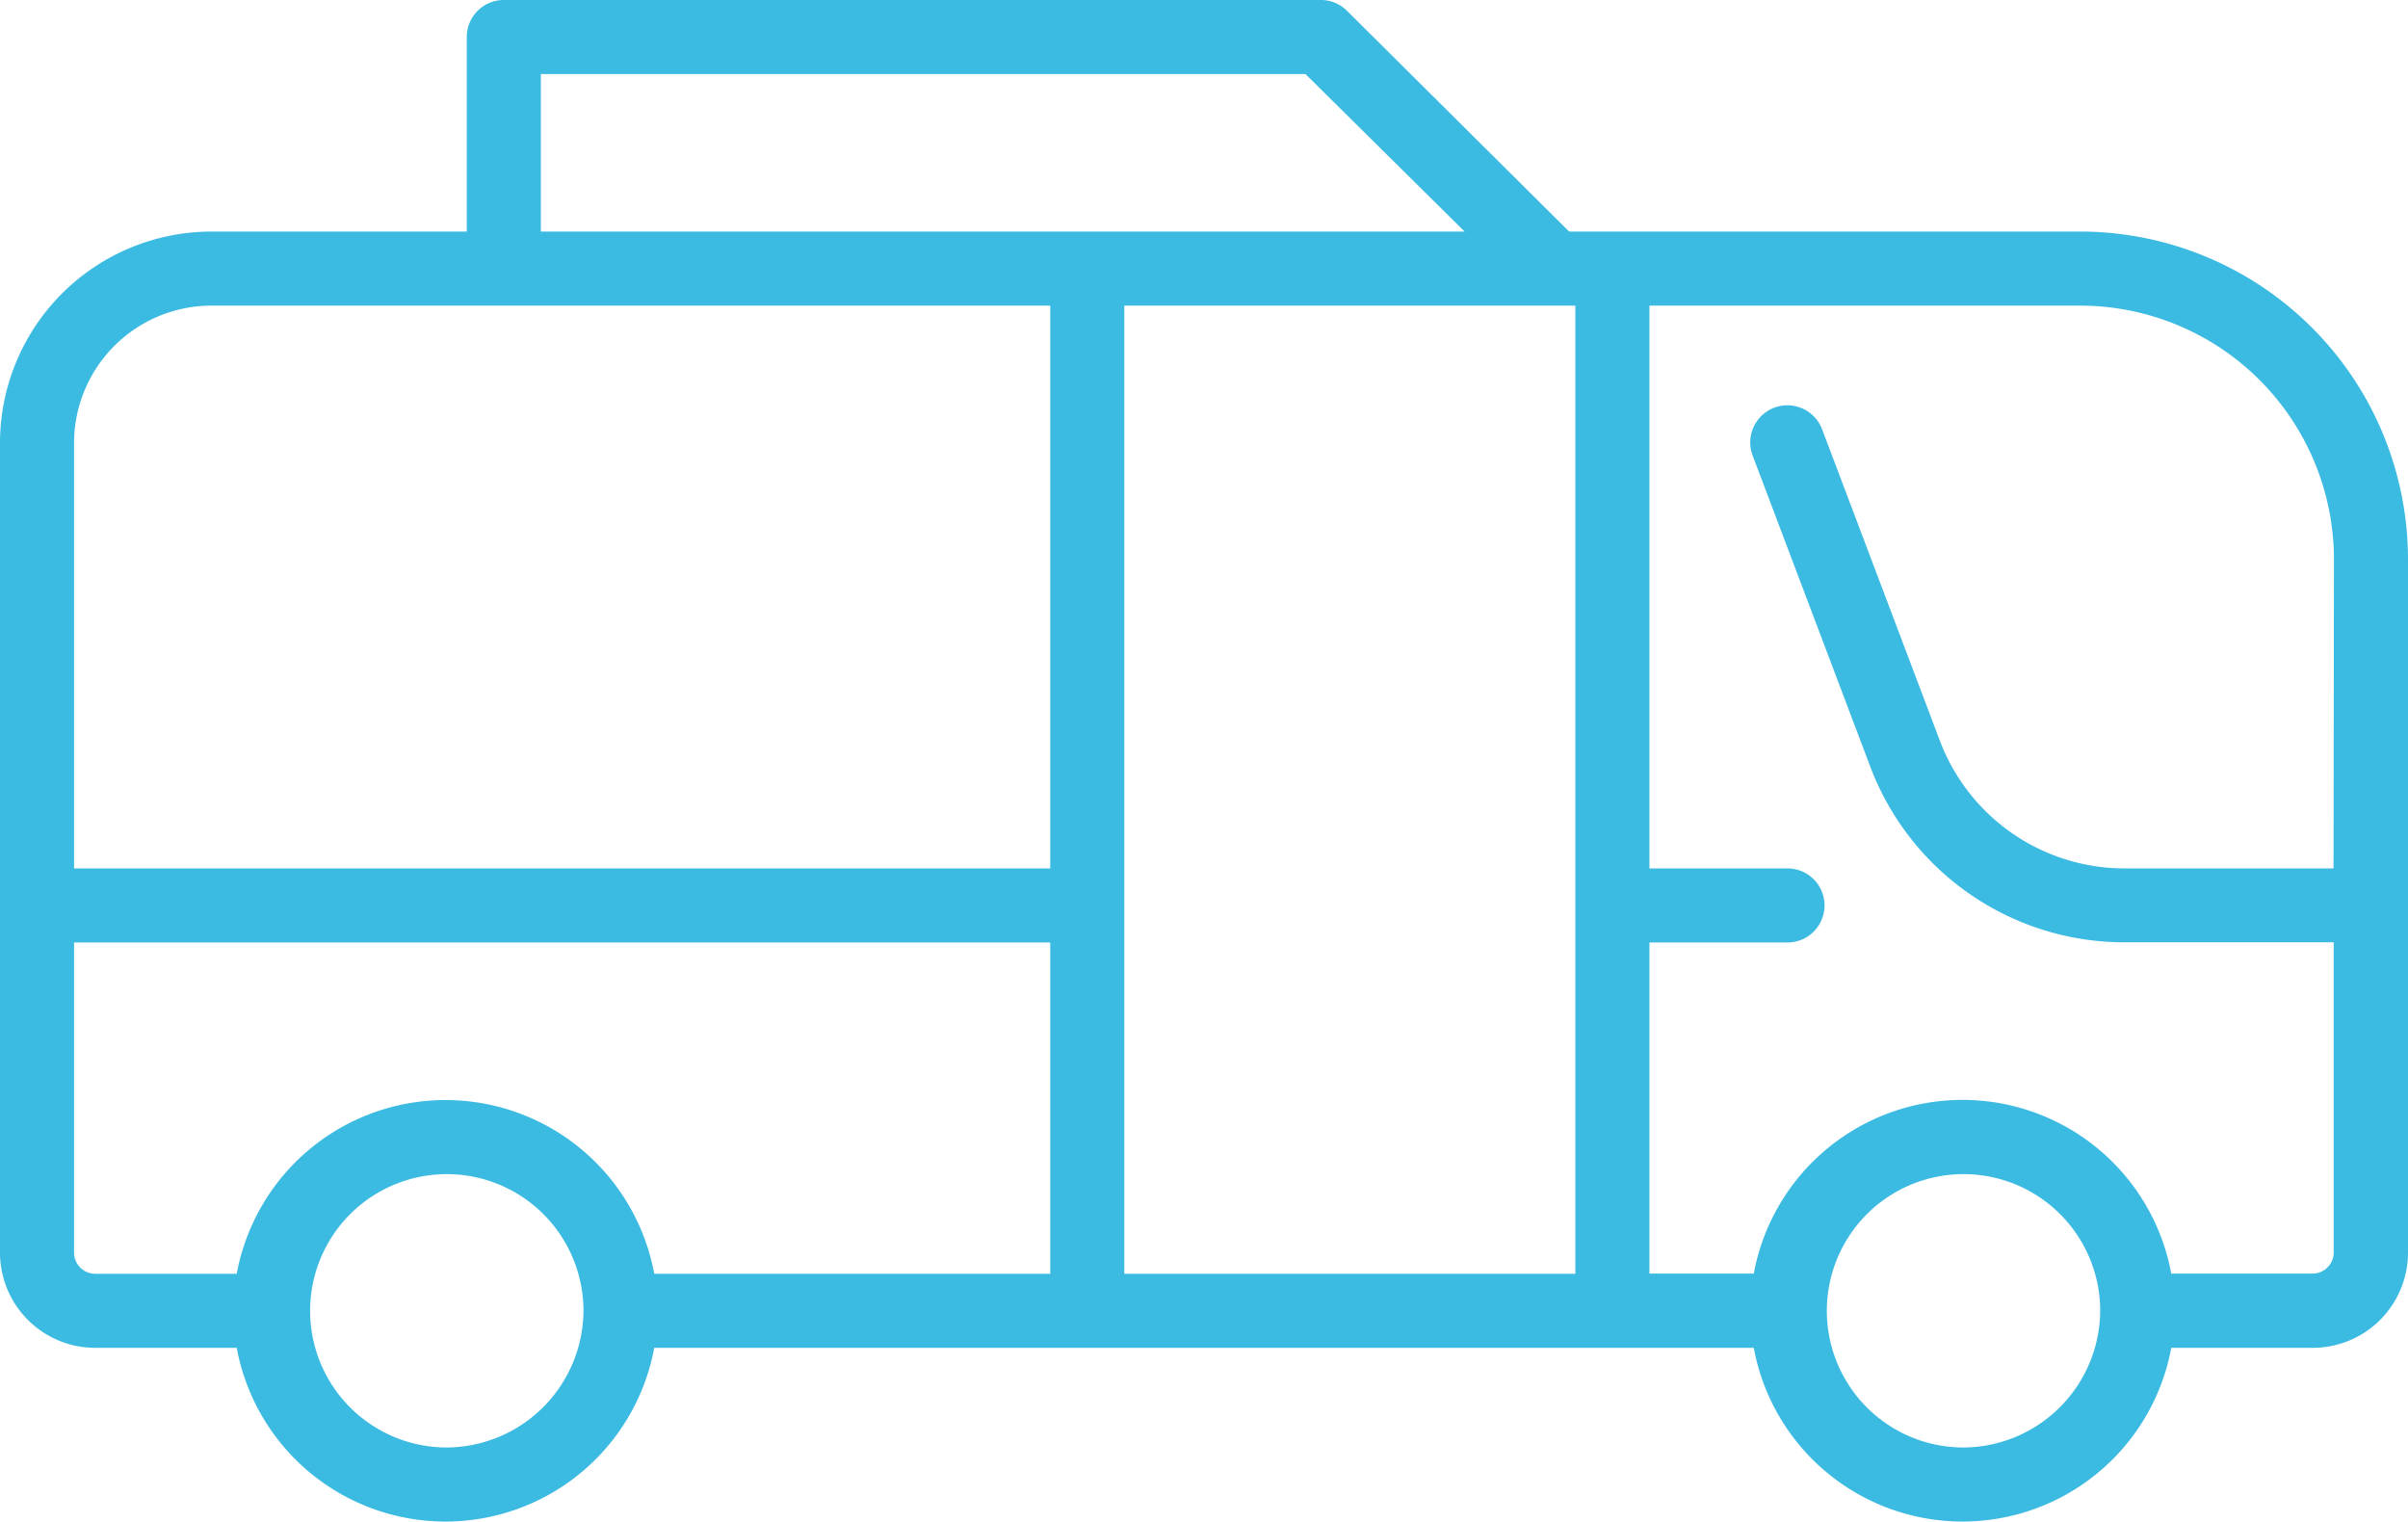
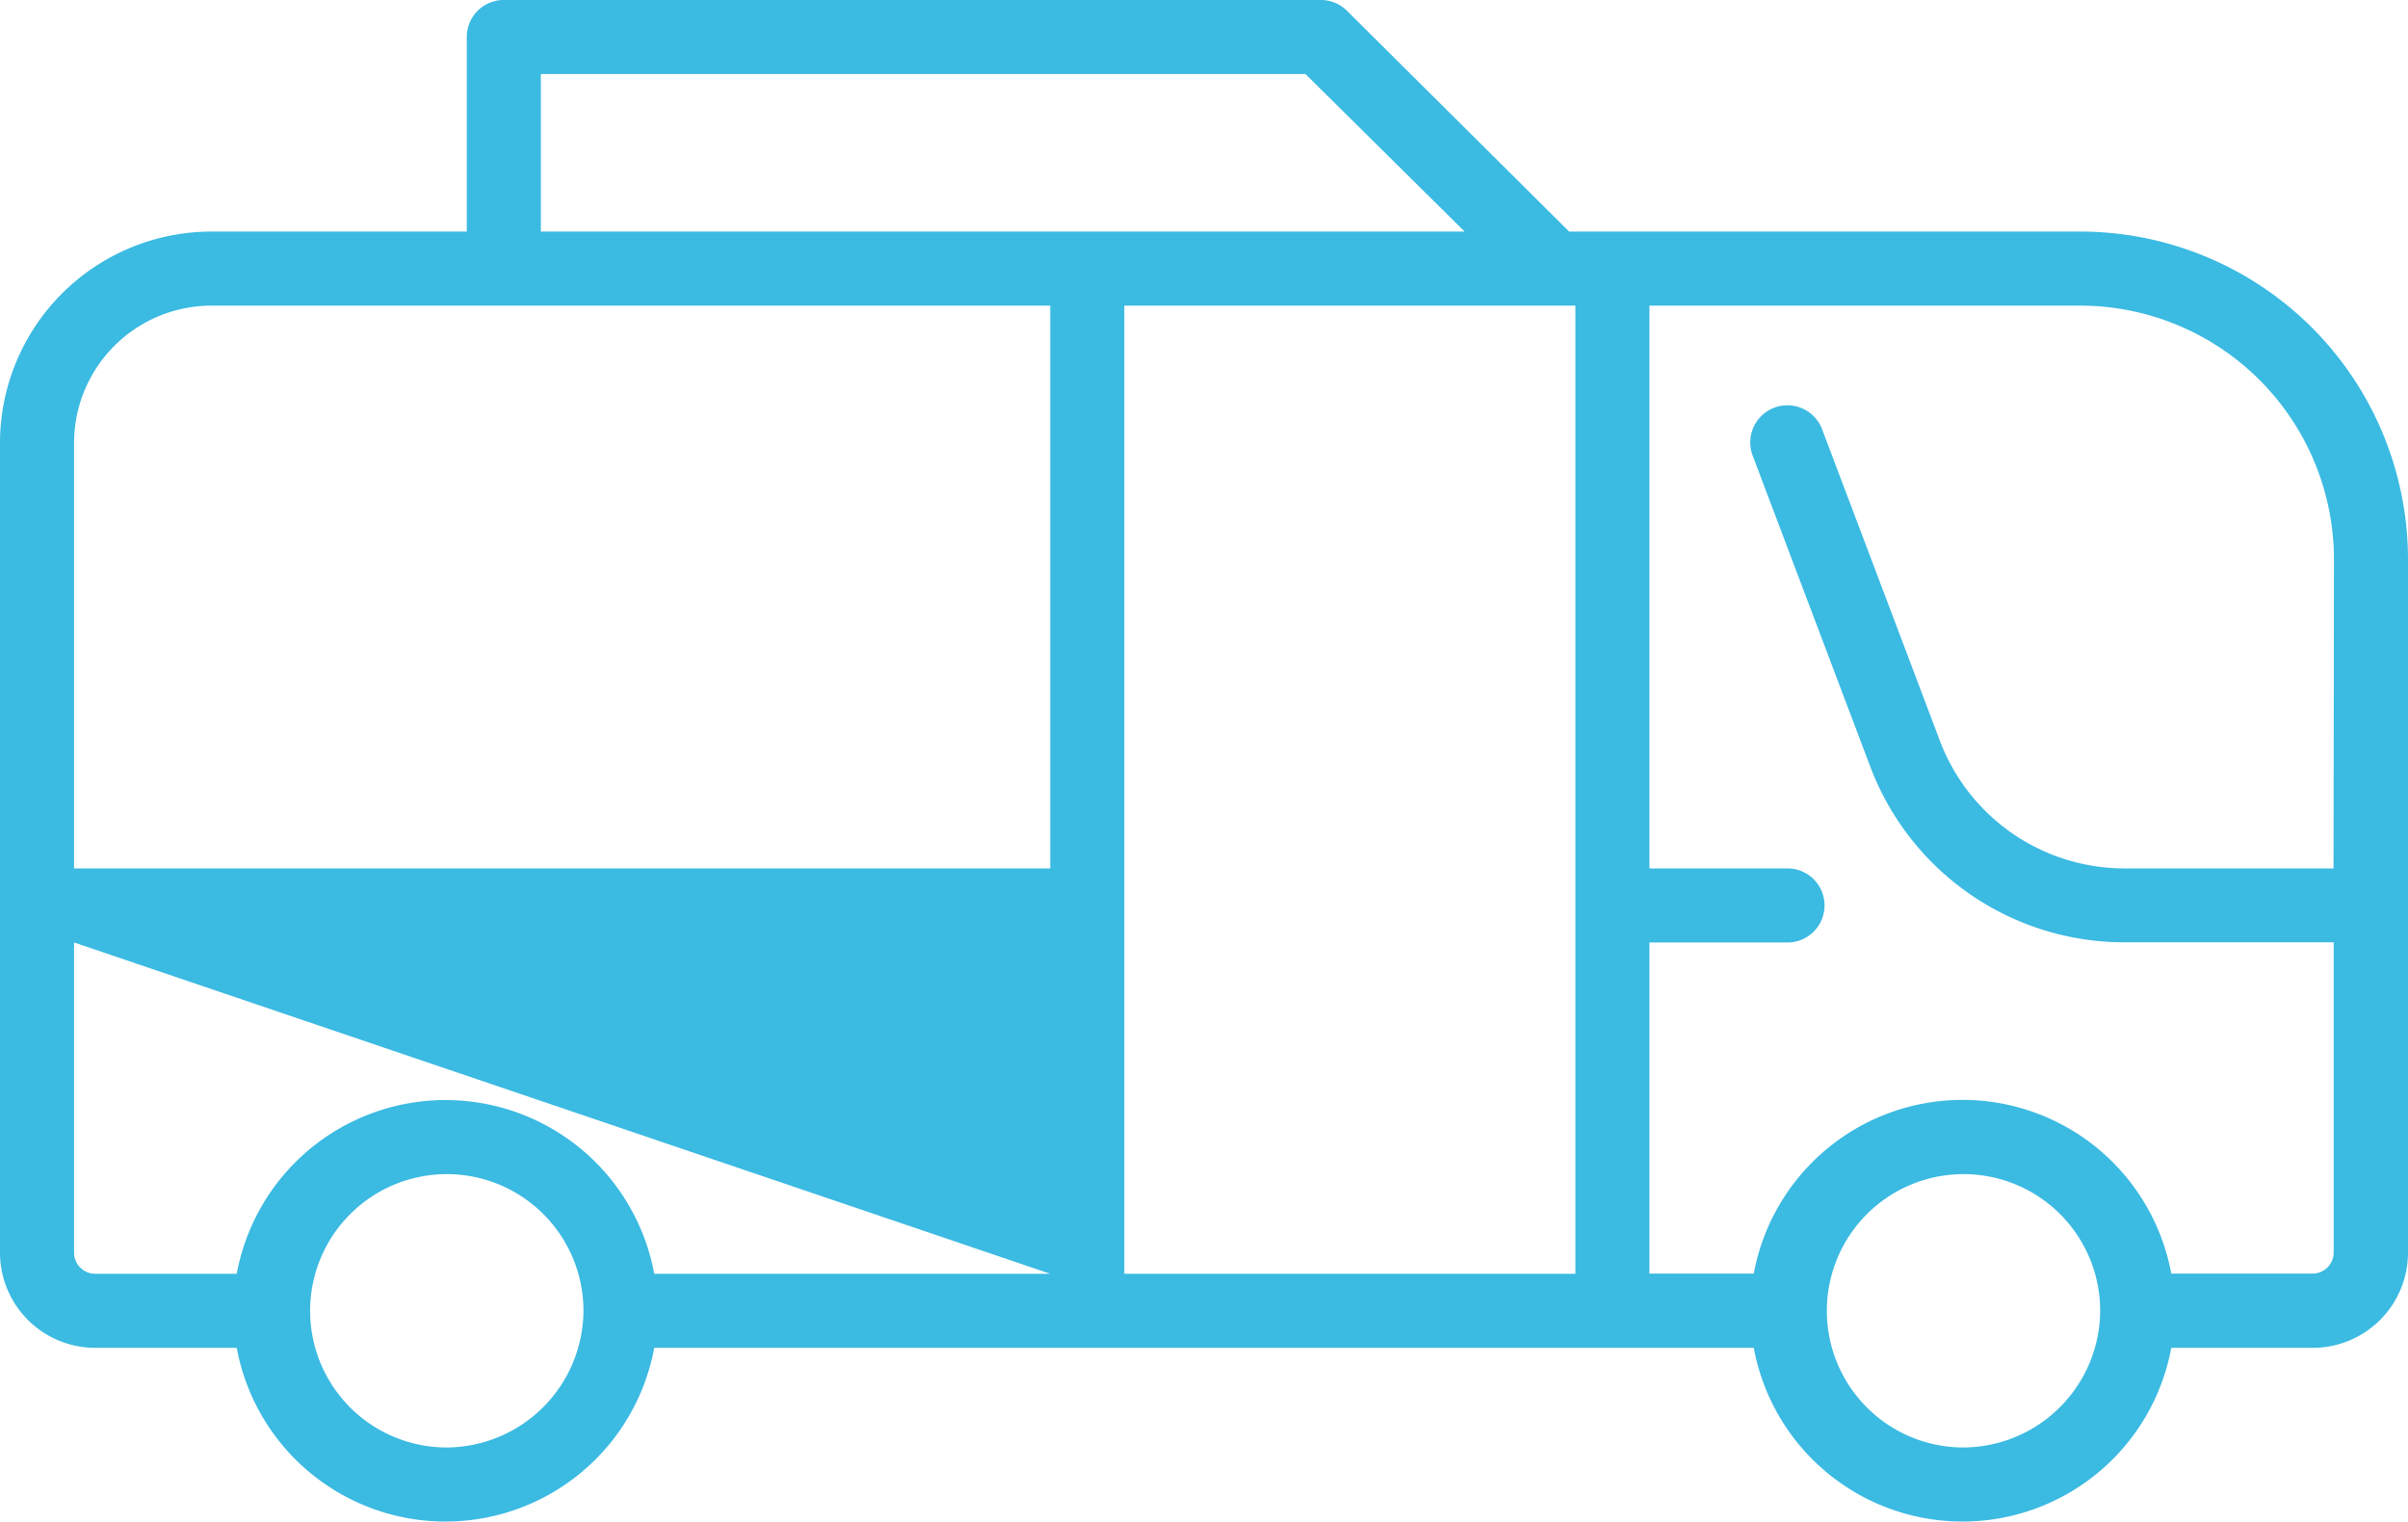
<svg xmlns="http://www.w3.org/2000/svg" viewBox="0 0 292.65 184.9">
-   <path d="m252.7 28.14h-62l-27-26.83a4.48 4.48 0 0 0 -3.19-1.31h-99.28a4.49 4.49 0 0 0 -4.5 4.5v23.64h-31a25.72 25.72 0 0 0 -25.73 25.61v98.5a11.58 11.58 0 0 0 11.59 11.54h17.18a25.8 25.8 0 0 0 50.74 0h133.63a25.8 25.8 0 0 0 50.74 0h17.18a11.58 11.58 0 0 0 11.59-11.54v-84.43a39.86 39.86 0 0 0 -39.95-39.68zm-186.97-19.14h92.93l19.34 19.14h-112.27zm-11.59 166.9a16.61 16.61 0 1 1 16.77-16.61 16.72 16.72 0 0 1 -16.77 16.61zm73.5-21.11h-48.13a25.8 25.8 0 0 0 -50.74 0h-17.18a2.57 2.57 0 0 1 -2.59-2.54v-37.72h118.64zm0-49.26h-118.64v-51.78a16.71 16.71 0 0 1 16.77-16.61h101.87zm63.82 49.26h-54.82v-117.65h54.82zm47 21.11a16.61 16.61 0 1 1 16.78-16.61 16.71 16.71 0 0 1 -16.73 16.61zm45.14-70.37h-25.43a24 24 0 0 1 -22.35-15.35l-14.37-38a4.5 4.5 0 1 0 -8.45 3.17l14.37 38a33 33 0 0 0 30.77 21.16h25.48v37.72a2.57 2.57 0 0 1 -2.59 2.54h-17.15a25.8 25.8 0 0 0 -50.74 0h-12.68v-40.24h16.78a4.5 4.5 0 0 0 0-9h-16.78v-68.39h52.24a30.86 30.86 0 0 1 30.95 30.68z" fill="#3bbae2" />
+   <path d="m252.7 28.14h-62l-27-26.83a4.48 4.48 0 0 0 -3.19-1.31h-99.28a4.49 4.49 0 0 0 -4.5 4.5v23.64h-31a25.72 25.72 0 0 0 -25.73 25.61v98.5a11.58 11.58 0 0 0 11.59 11.54h17.18a25.8 25.8 0 0 0 50.74 0h133.63a25.8 25.8 0 0 0 50.74 0h17.18a11.58 11.58 0 0 0 11.59-11.54v-84.43a39.86 39.86 0 0 0 -39.95-39.68zm-186.97-19.14h92.93l19.34 19.14h-112.27zm-11.59 166.9a16.61 16.61 0 1 1 16.77-16.61 16.72 16.72 0 0 1 -16.77 16.61zm73.5-21.11h-48.13a25.8 25.8 0 0 0 -50.74 0h-17.18a2.57 2.57 0 0 1 -2.59-2.54v-37.72zm0-49.26h-118.64v-51.78a16.71 16.71 0 0 1 16.77-16.61h101.87zm63.82 49.26h-54.82v-117.65h54.82zm47 21.11a16.61 16.61 0 1 1 16.78-16.61 16.71 16.71 0 0 1 -16.73 16.61zm45.14-70.37h-25.43a24 24 0 0 1 -22.35-15.35l-14.37-38a4.5 4.5 0 1 0 -8.45 3.17l14.37 38a33 33 0 0 0 30.77 21.16h25.48v37.72a2.57 2.57 0 0 1 -2.59 2.54h-17.15a25.8 25.8 0 0 0 -50.74 0h-12.68v-40.24h16.78a4.5 4.5 0 0 0 0-9h-16.78v-68.39h52.24a30.86 30.86 0 0 1 30.95 30.68z" fill="#3bbae2" />
</svg>